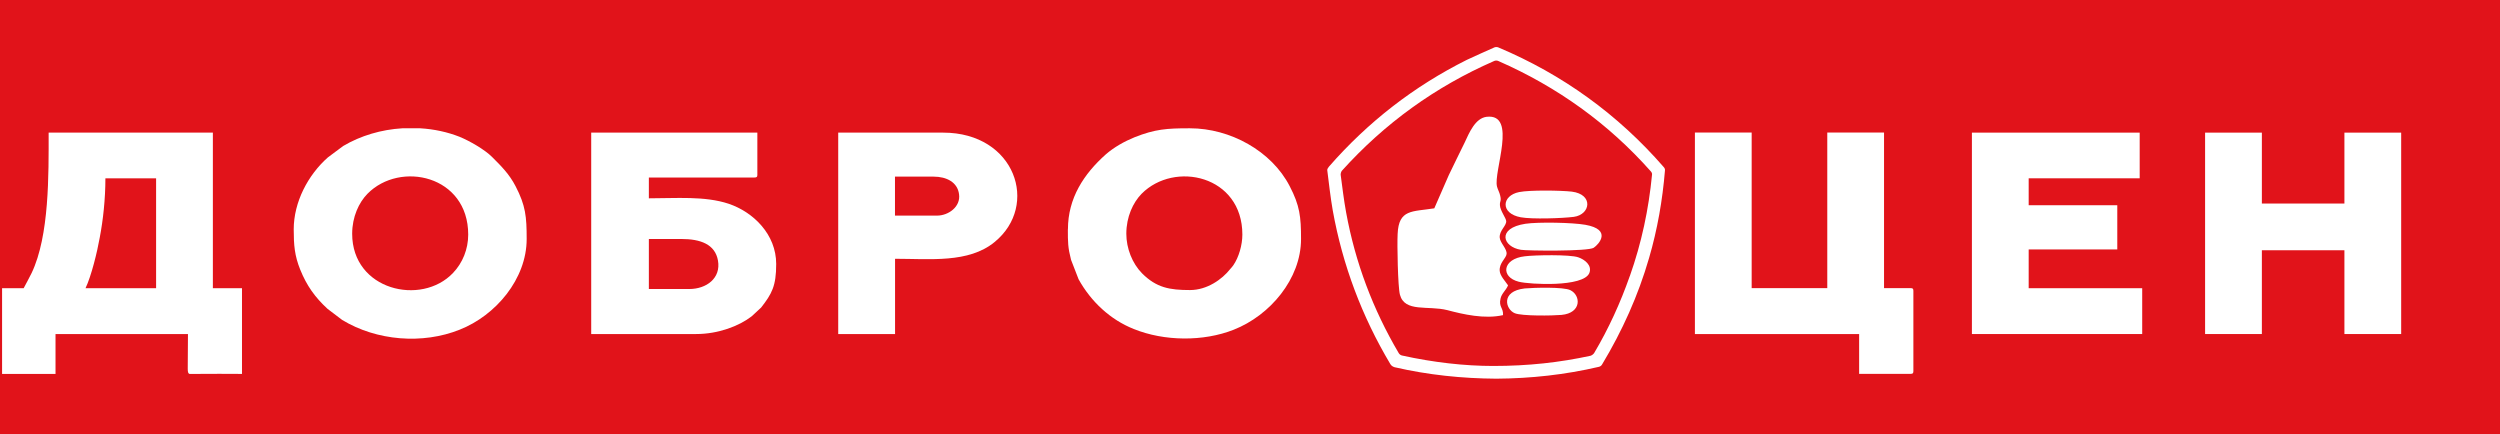
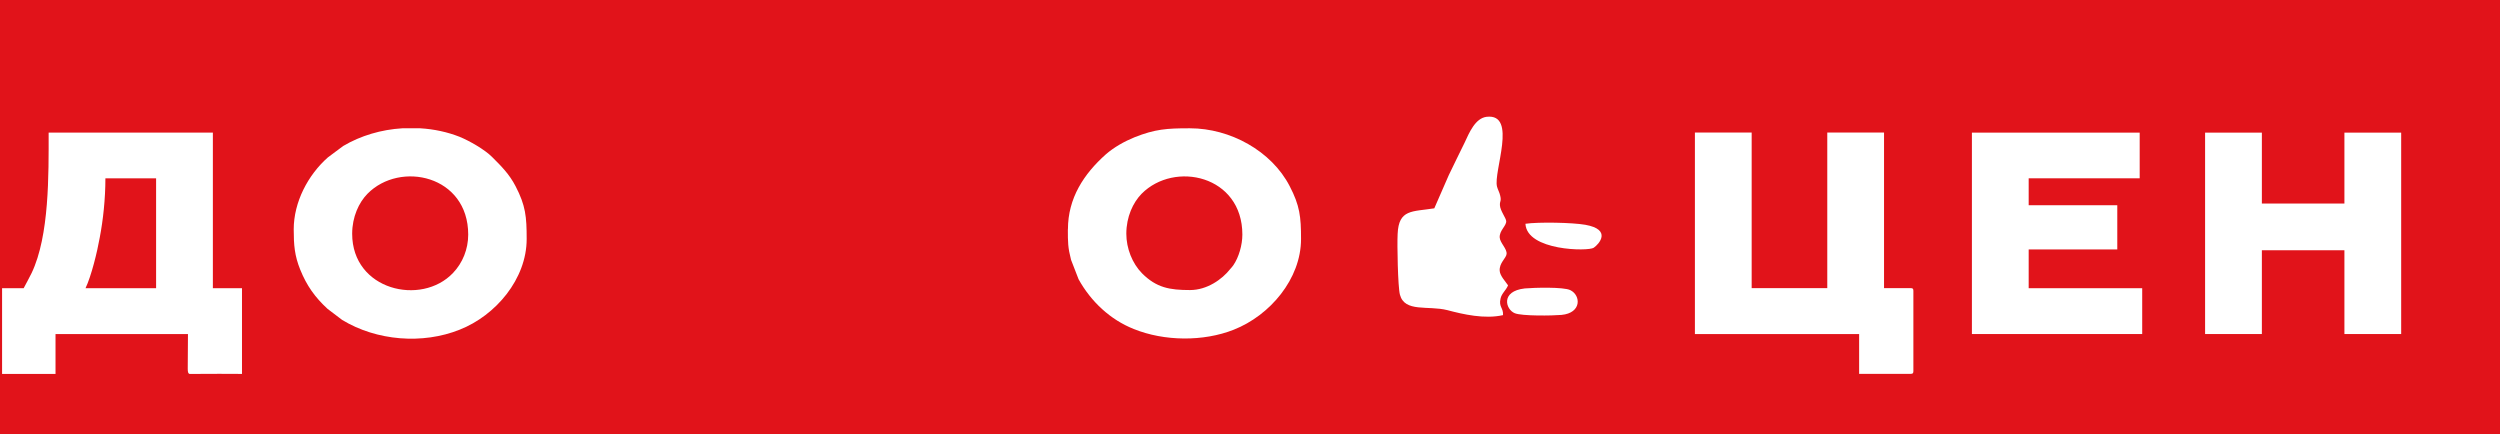
<svg xmlns="http://www.w3.org/2000/svg" width="236" height="41" viewBox="0 0 236 41" fill="none">
  <path d="M236 0H0V41H236V0Z" fill="#E1131A" />
  <path d="M20.095 27.207V12.52H4.592C4.592 16.458 4.669 22.242 2.987 25.77C2.729 26.297 2.492 26.714 2.234 27.207H0.196V35.297H5.241V31.533H17.744L17.723 34.804C17.723 35.137 17.765 35.255 17.883 35.297H18.692C20.039 35.276 21.379 35.297 22.704 35.297H22.844V27.207H20.095ZM14.736 27.207H8.073C8.625 26.047 9.176 23.784 9.413 22.443C9.734 20.77 9.95 18.784 9.95 16.832H14.736V27.207Z" fill="white" />
  <path d="M106.325 22.068C106.325 20.471 106.959 19.117 107.769 18.291C110.874 15.159 117.279 16.562 117.279 22.145C117.279 23.131 116.944 24.29 116.427 25.04C116.288 25.235 116.267 25.235 116.134 25.395C115.36 26.381 113.937 27.381 112.339 27.381C110.42 27.381 109.171 27.165 107.811 25.804C106.883 24.86 106.325 23.443 106.325 22.061M100.806 21.652C100.806 22.853 100.806 23.367 101.106 24.526L101.817 26.36C102.983 28.464 104.804 30.179 107.036 31.061C109.904 32.221 113.602 32.262 116.469 31.123C119.874 29.783 122.818 26.339 122.818 22.561C122.818 20.457 122.7 19.409 121.751 17.582C120.027 14.235 116.113 12.111 112.339 12.111H112.241C110.162 12.111 109.039 12.187 107.099 12.958C106.129 13.354 105.159 13.902 104.392 14.569C102.313 16.423 100.813 18.7 100.813 21.652" fill="white" />
  <path d="M48.672 17.582C48.079 16.437 47.325 15.687 46.46 14.826C45.762 14.117 44.304 13.291 43.39 12.916C42.246 12.465 40.976 12.187 39.671 12.111H37.976C36.015 12.229 34.055 12.798 32.394 13.784L30.95 14.86C29.073 16.52 27.727 19.075 27.727 21.652C27.727 23.131 27.81 24.138 28.34 25.45C28.954 26.971 29.729 28.054 30.915 29.151L32.297 30.2C35.562 32.186 39.908 32.519 43.39 31.123C46.795 29.783 49.718 26.339 49.718 22.561C49.718 20.45 49.621 19.409 48.672 17.582ZM42.762 25.77C39.776 28.915 33.245 27.401 33.245 22.068C33.245 20.471 33.88 19.117 34.69 18.291C37.773 15.159 44.199 16.555 44.199 22.145C44.199 23.527 43.669 24.825 42.762 25.77Z" fill="white" />
-   <path d="M65.068 27.283H61.252V22.561H64.335C66.115 22.561 67.503 23.054 67.775 24.589C68.075 26.262 66.687 27.283 65.068 27.283ZM55.81 31.533H65.717C67.796 31.533 69.771 30.783 70.957 29.86L71.85 29.033C72.862 27.735 73.273 27.006 73.273 24.922C73.273 22.124 71.117 20.02 68.787 19.235C66.533 18.485 63.819 18.721 61.252 18.721V16.756H71.236C71.431 16.756 71.494 16.694 71.494 16.52V12.52H55.81V31.533Z" fill="white" />
-   <path d="M88.463 20.353H84.486V16.673H88.121C89.37 16.673 90.396 17.207 90.535 18.346C90.696 19.506 89.545 20.353 88.456 20.353M79.135 31.533H84.493V24.429C87.793 24.429 91.436 24.86 93.884 22.853C98.141 19.388 95.845 12.52 89.035 12.52H79.128V31.533H79.135Z" fill="white" />
-   <path d="M157.054 15.77C152.722 10.791 147.503 7.027 141.433 4.472C141.335 4.43 141.175 4.43 141.077 4.472C140.205 4.868 139.34 5.236 138.467 5.652C133.465 8.152 129.132 11.52 125.455 15.728C125.378 15.825 125.274 15.964 125.295 16.082C125.455 17.339 125.595 18.624 125.811 19.86C126.739 25.02 128.56 29.86 131.246 34.366C131.344 34.526 131.462 34.602 131.644 34.665C134.811 35.394 138.014 35.727 141.258 35.748C144.524 35.727 147.747 35.373 150.928 34.63C151.047 34.609 151.187 34.512 151.242 34.394C153.14 31.241 154.647 27.901 155.673 24.353C156.461 21.659 156.943 18.881 157.173 16.082C157.194 15.985 157.131 15.846 157.054 15.77ZM153.852 26.061C152.959 28.603 151.856 31.019 150.489 33.325C150.412 33.443 150.273 33.54 150.154 33.582C147.245 34.214 144.279 34.547 140.958 34.547C138.265 34.547 135.3 34.214 132.356 33.561C132.237 33.54 132.097 33.443 132.035 33.325C129.6 29.193 127.939 24.783 127.074 20.055C126.858 18.874 126.718 17.694 126.558 16.492C126.558 16.374 126.599 16.214 126.676 16.117C130.709 11.645 135.495 8.187 141.035 5.764C141.154 5.701 141.328 5.701 141.454 5.764C147.007 8.201 151.815 11.645 155.833 16.173C155.91 16.249 155.973 16.388 155.952 16.485C155.638 19.749 154.961 22.943 153.859 26.054" fill="white" />
  <path d="M135.397 19.666C133.318 19.999 132.034 19.728 131.937 22.089C131.881 23.054 131.958 27.089 132.153 27.818C132.607 29.512 134.804 28.818 136.625 29.276C138.125 29.672 140.142 30.144 141.886 29.748C141.928 29.04 141.467 28.998 141.649 28.193C141.746 27.7 142.186 27.387 142.36 26.936C142.144 26.603 141.607 26.054 141.572 25.575C141.509 24.825 142.186 24.374 142.221 23.978C142.277 23.485 141.607 22.936 141.572 22.422C141.53 21.756 142.221 21.318 142.186 20.867C142.165 20.575 141.614 19.881 141.593 19.374C141.572 18.943 141.753 19.02 141.614 18.45C141.551 18.152 141.398 17.923 141.321 17.624C140.944 16.249 143.295 10.673 140.33 11.027C139.263 11.166 138.704 12.506 138.251 13.485C137.735 14.569 137.239 15.513 136.765 16.534L135.397 19.666Z" fill="white" />
-   <path d="M144.001 21.124C141.272 21.541 141.845 23.311 143.582 23.582C144.133 23.679 149.931 23.742 150.447 23.388C150.943 23.054 152.185 21.672 149.659 21.221C148.452 21.006 145.228 20.943 144.001 21.124Z" fill="white" />
-   <path d="M143.945 24.193C141.81 24.429 141.629 26.158 143.373 26.596C144.384 26.853 149.485 27.131 150.036 25.769C150.315 25.04 149.582 24.492 148.989 24.29C148.215 24.013 144.859 24.075 143.945 24.193Z" fill="white" />
-   <path d="M143.407 18.131C141.746 18.464 141.607 20.159 143.567 20.513C144.635 20.707 147.46 20.61 148.57 20.471C150.153 20.256 150.446 18.346 148.374 18.089C147.349 17.971 144.397 17.93 143.414 18.131" fill="white" />
+   <path d="M144.001 21.124C144.133 23.679 149.931 23.742 150.447 23.388C150.943 23.054 152.185 21.672 149.659 21.221C148.452 21.006 145.228 20.943 144.001 21.124Z" fill="white" />
  <path d="M143.944 27.228C141.627 27.485 142.123 29.214 142.995 29.568C143.665 29.846 146.553 29.804 147.405 29.728C149.323 29.547 149.246 27.881 148.235 27.388C147.586 27.075 144.83 27.151 143.944 27.228Z" fill="white" />
  <path d="M159.999 31.533H175.502V35.29H180.386C180.56 35.29 180.623 35.234 180.623 35.033V27.457C180.623 27.262 180.567 27.2 180.386 27.2H177.853V12.513H172.495V27.2H165.357V12.513H159.999V31.526V31.533Z" fill="white" />
  <path d="M208.161 31.533H213.52V23.624H221.313V31.533H226.671V12.52H221.313V19.214H213.52V12.52H208.161V31.533Z" fill="white" />
  <path d="M186.148 31.533H202.224V27.207H191.507V23.547H199.872V19.374H191.507V16.832H201.986V12.52H186.148V31.533Z" fill="white" />
</svg>